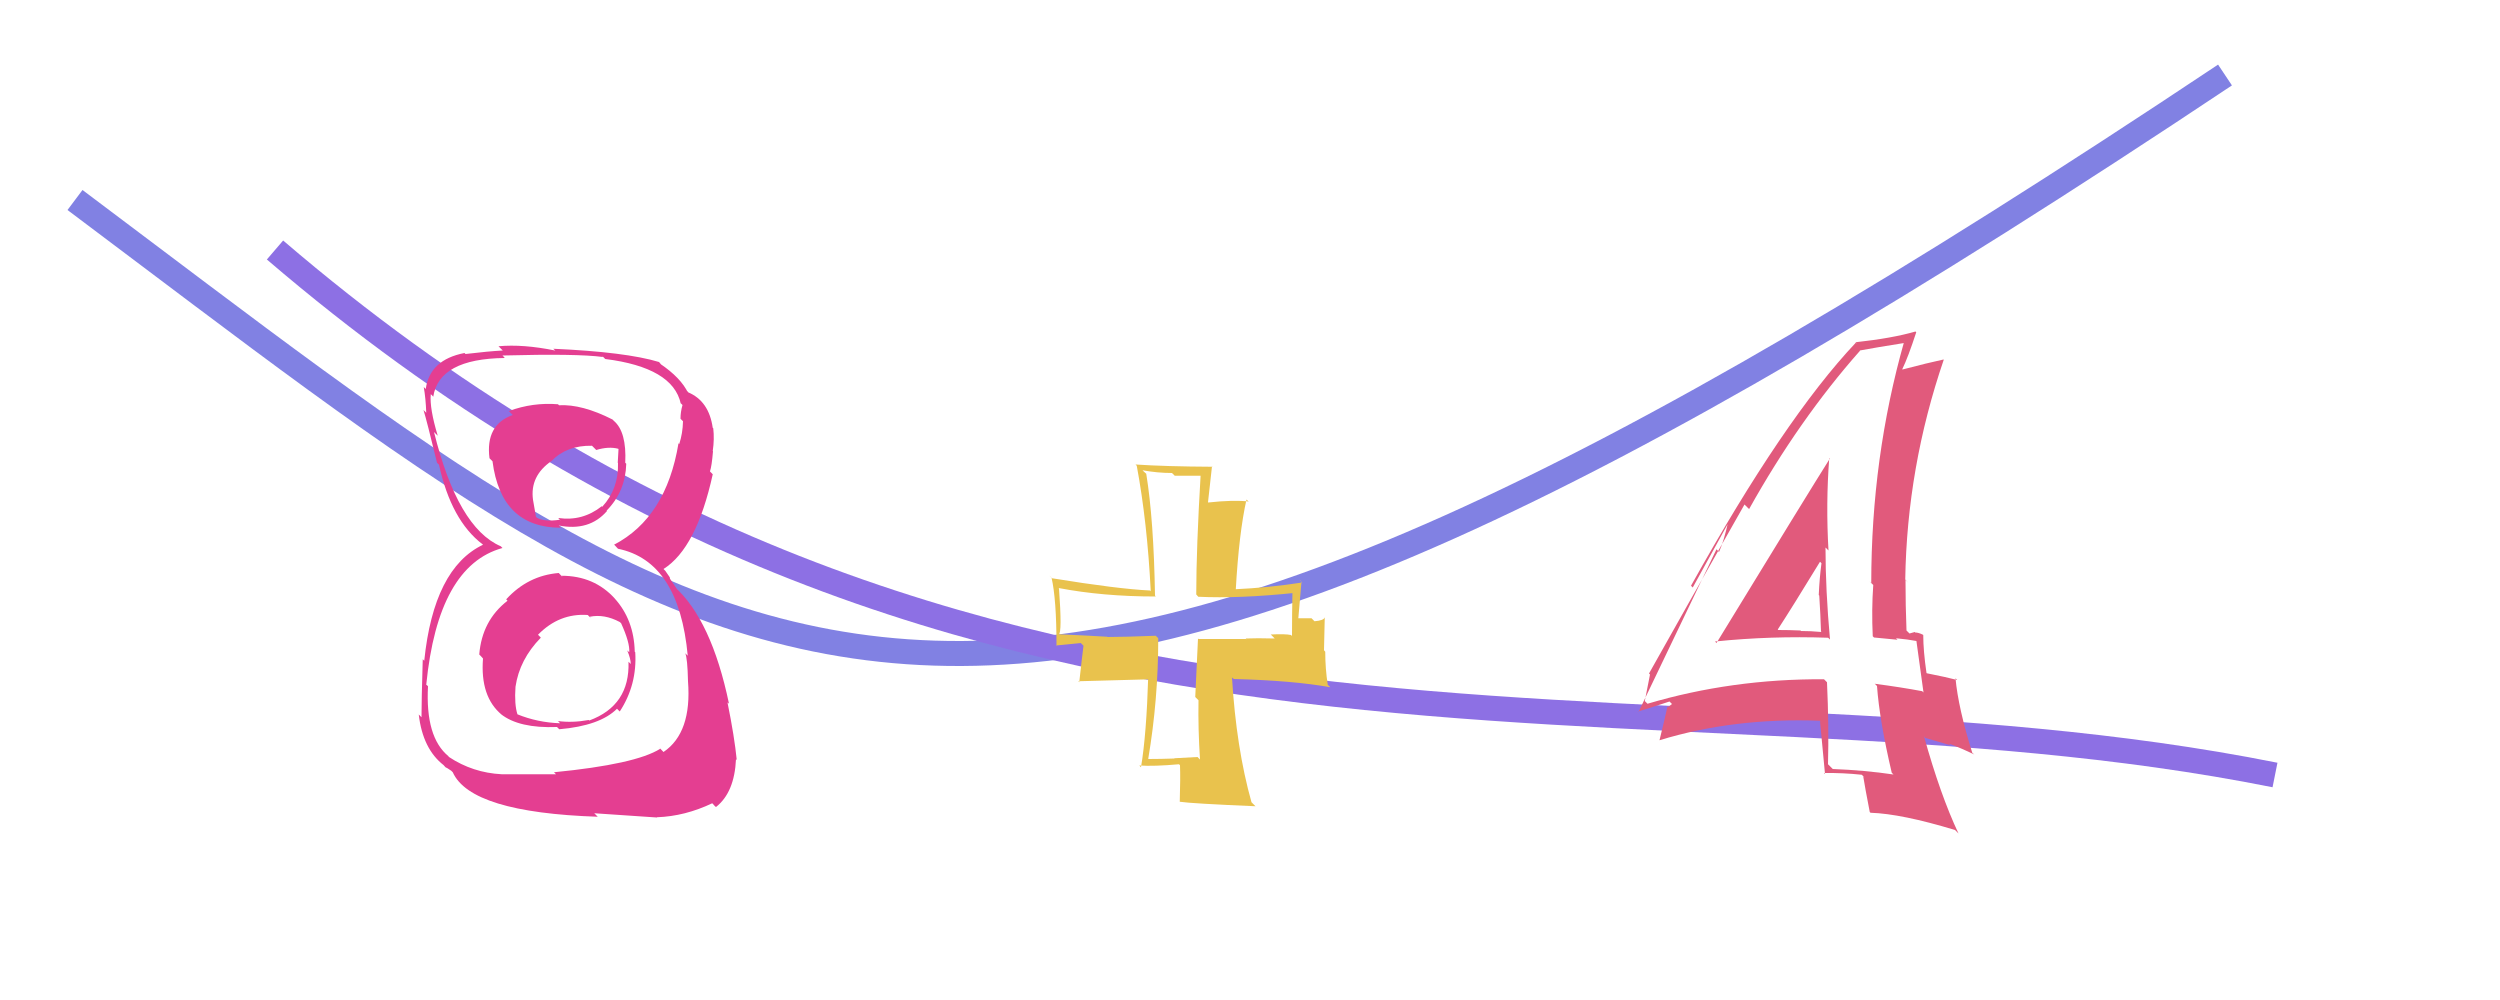
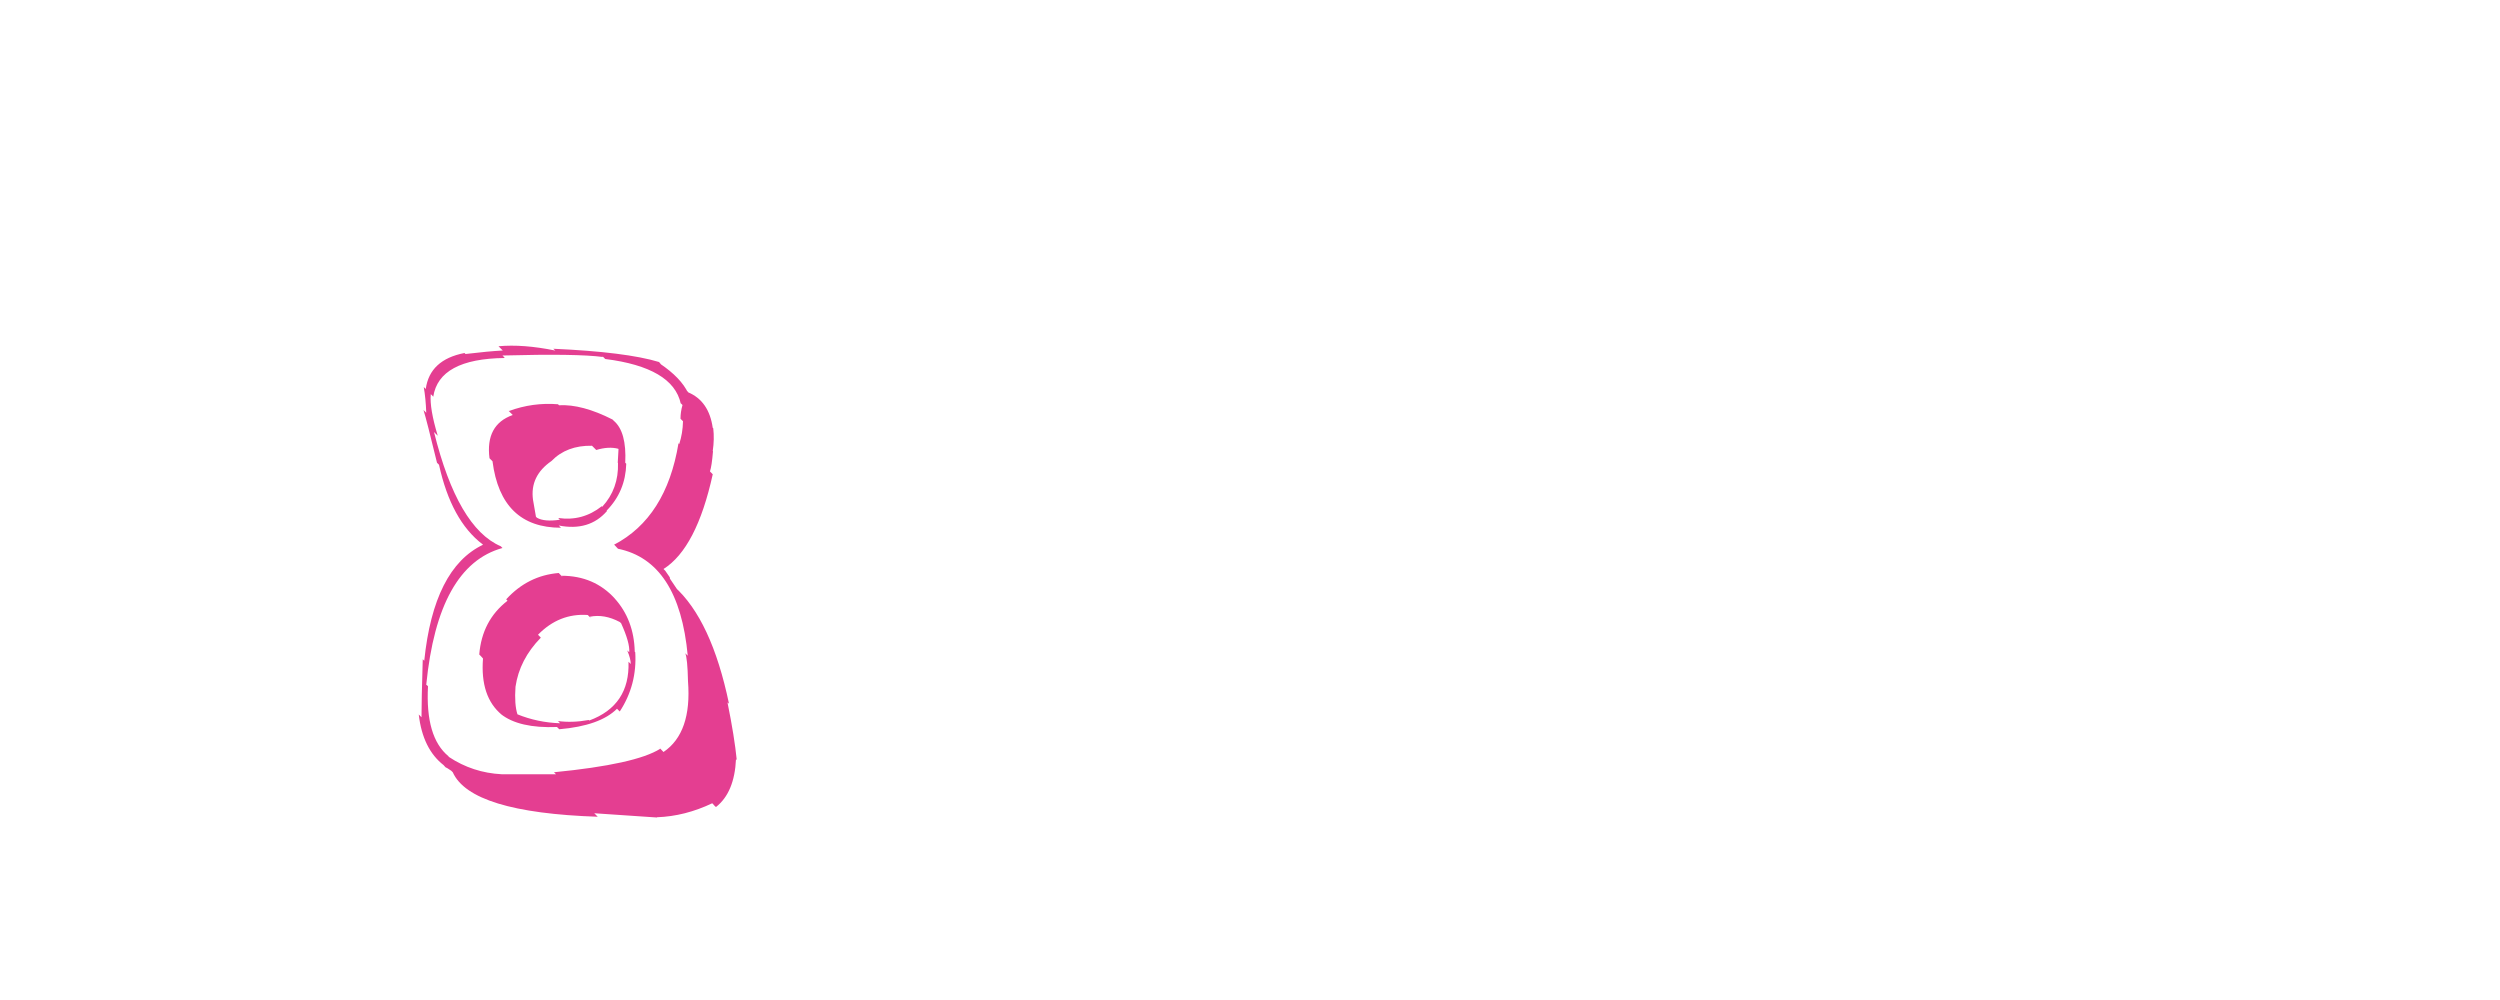
<svg xmlns="http://www.w3.org/2000/svg" width="100" height="40" viewBox="0,0,100,40">
  <rect width="100%" height="100%" fill="#ffffff" />
-   <path d="M3 8 C31 29,38 37,89 3" stroke="#8181e3" fill="none" />
-   <path d="M11 10 C39 34,66 26,91 31" stroke="#8d70e4" fill="none" />
-   <path fill="#e43e91" d="M22.50 23.07L22.48 23.06L22.35 22.92Q21.12 23.02 20.25 23.97L20.22 23.94L20.30 24.03Q19.28 24.82 19.17 26.18L19.24 26.25L19.32 26.34Q19.20 27.87 20.07 28.59L20.01 28.54L20.03 28.56Q20.76 29.14 22.28 29.08L22.35 29.15L22.37 29.17Q24.00 29.03 24.68 28.35L24.70 28.37L24.79 28.46Q25.49 27.39 25.41 26.09L25.43 26.11L25.39 26.07Q25.36 24.79 24.58 23.93L24.49 23.84L24.60 23.95Q23.77 23.03 22.46 23.03ZM22.35 16.21L22.44 16.29L22.32 16.17Q21.31 16.09 20.36 16.44L20.34 16.43L20.51 16.60Q19.41 16.99 19.58 18.33L19.70 18.45L19.70 18.45Q20.04 21.11 22.44 21.11L22.41 21.08L22.35 21.02Q23.57 21.26 24.28 20.44L24.16 20.32L24.26 20.43Q25.02 19.66 25.05 18.55L24.95 18.45L25.01 18.51Q25.07 17.27 24.55 16.83L24.45 16.73L24.50 16.78Q23.28 16.16 22.36 16.21ZM22.29 31.02L22.24 30.97L20.06 30.97L20.07 30.97Q18.91 30.91 17.96 30.28L17.94 30.26L17.94 30.25Q17.01 29.49 17.12 27.45L17.08 27.41L17.05 27.39Q17.52 22.63 20.10 21.92L20.09 21.91L20.03 21.85Q18.31 21.11 17.36 17.28L17.51 17.43L17.51 17.43Q17.18 16.34 17.23 15.77L17.27 15.80L17.33 15.87Q17.56 14.35 20.19 14.32L20.14 14.26L20.10 14.22Q23.09 14.14 24.12 14.28L24.07 14.22L24.21 14.36Q26.91 14.70 27.23 16.14L27.21 16.11L27.30 16.20Q27.22 16.48 27.22 16.75L27.30 16.83L27.32 16.85Q27.31 17.33 27.17 17.76L27.24 17.83L27.14 17.73Q26.65 20.70 24.56 21.79L24.58 21.80L24.72 21.95Q27.16 22.45 27.51 26.23L27.47 26.19L27.41 26.13Q27.50 26.33 27.52 27.25L27.48 27.21L27.52 27.25Q27.68 29.31 26.54 30.08L26.35 29.88L26.41 29.95Q25.43 30.57 22.16 30.89ZM23.84 32.60L23.77 32.53L26.28 32.70L26.28 32.69Q27.40 32.65 28.49 32.13L28.60 32.25L28.64 32.28Q29.38 31.70 29.44 30.36L29.33 30.26L29.47 30.40Q29.38 29.48 29.10 28.10L29.13 28.12L29.16 28.15Q28.46 24.79 26.97 23.46L27.09 23.58L26.80 23.15L26.79 23.09L26.61 22.83L26.54 22.76Q27.86 21.93 28.51 18.97L28.41 18.87L28.40 18.85Q28.47 18.65 28.52 18.05L28.49 18.02L28.51 18.04Q28.58 17.57 28.53 17.13L28.43 17.04L28.51 17.12Q28.36 16.04 27.52 15.69L27.55 15.72L27.50 15.65L27.46 15.66L27.53 15.73Q27.24 15.11 26.39 14.54L26.47 14.61L26.37 14.49L26.36 14.48Q25.04 14.08 22.13 13.95L22.21 14.02L22.20 14.02Q20.92 13.76 19.94 13.85L20.12 14.03L20.11 14.02Q19.54 14.05 18.62 14.16L18.50 14.04L18.58 14.12Q17.19 14.39 17.03 15.56L17.02 15.55L16.95 15.48Q17.03 15.94 17.05 16.51L16.96 16.42L16.94 16.40Q17.07 16.82 17.48 18.51L17.48 18.51L17.56 18.59Q18.05 20.82 19.30 21.77L19.20 21.68L19.28 21.75L19.32 21.79Q17.35 22.73 16.97 26.43L16.99 26.45L16.91 26.37Q16.86 28.03 16.86 28.69L16.94 28.77L16.75 28.58Q16.91 29.96 17.75 30.61L17.73 30.59L17.82 30.69Q17.86 30.70 18.05 30.83L17.95 30.73L18.11 30.89Q18.83 32.50 23.91 32.67ZM23.63 24.72L23.65 24.74L23.59 24.67Q24.17 24.55 24.79 24.88L24.90 24.98L24.84 24.92Q25.20 25.71 25.17 26.09L25.07 26.00L25.09 26.02Q25.23 26.35 25.23 26.56L25.10 26.43L25.14 26.47Q25.20 28.22 23.57 28.82L23.46 28.71L23.55 28.80Q22.88 28.92 22.31 28.84L22.35 28.87L22.40 28.93Q21.50 28.90 20.69 28.57L20.84 28.73L20.70 28.58Q20.57 28.18 20.62 27.47L20.71 27.56L20.62 27.47Q20.78 26.38 21.63 25.51L21.62 25.49L21.52 25.39Q22.37 24.52 23.51 24.60ZM23.67 17.82L23.66 17.81L23.85 18.00Q24.34 17.85 24.73 17.95L24.74 17.97L24.71 18.51L24.72 18.52Q24.75 19.55 24.09 20.27L24.11 20.29L24.07 20.25Q23.30 20.86 22.33 20.72L22.45 20.85L22.39 20.79Q21.77 20.88 21.48 20.71L21.33 20.57L21.44 20.68Q21.40 20.48 21.32 19.99L21.27 19.94L21.32 19.99Q21.19 19.04 22.06 18.44L21.99 18.38L22.06 18.44Q22.67 17.81 23.68 17.83Z" />
-   <path fill="#e9c24d" d="M47.96 30.34L47.99 30.37L47.90 30.28Q47.46 30.30 46.97 30.33L46.97 30.33L46.98 30.34Q46.43 30.36 45.94 30.36L45.98 30.40L45.93 30.35Q46.33 27.98 46.33 25.53L46.37 25.57L46.23 25.43Q44.95 25.48 44.30 25.48L44.24 25.43L44.29 25.47Q43.65 25.43 42.34 25.37L42.42 25.45L42.35 25.38Q42.49 25.31 42.36 23.54L42.31 23.49L42.34 23.52Q44.11 23.86 46.23 23.86L46.20 23.82L46.20 23.82Q46.15 20.80 45.85 18.95L45.76 18.87L45.70 18.81Q46.30 18.92 46.88 18.92L46.99 19.03L48.15 19.03L48.03 18.91Q47.85 21.94 47.85 23.78L47.87 23.80L47.93 23.87Q49.57 23.95 51.85 23.71L51.83 23.69L51.70 23.56Q51.68 24.57 51.68 25.44L51.71 25.47L51.64 25.40Q51.40 25.35 50.83 25.38L50.96 25.51L50.99 25.54Q50.26 25.52 49.83 25.54L49.87 25.59L49.84 25.56Q49.84 25.56 47.94 25.56L47.92 25.54L47.81 27.88L47.94 28.01Q47.92 29.16 48.00 30.38ZM51.99 23.19L51.99 23.20L52.09 23.30Q50.73 23.51 49.40 23.57L49.36 23.53L49.43 23.60Q49.56 21.31 49.86 19.98L49.90 20.02L49.95 20.06Q49.33 19.99 48.33 20.10L48.32 20.09L48.48 18.65L48.50 18.67Q46.62 18.66 45.42 18.58L45.47 18.63L45.47 18.63Q45.89 20.88 46.03 23.65L45.90 23.52L46.00 23.62Q44.72 23.56 42.08 23.13L41.97 23.02L42.06 23.10Q42.26 23.96 42.26 25.84L42.24 25.82L43.23 25.72L43.34 25.83Q43.28 26.29 43.17 27.29L43.13 27.25L46.07 27.17L45.93 27.03Q45.86 29.38 45.64 30.69L45.68 30.73L45.57 30.62Q46.16 30.66 47.16 30.57L47.23 30.64L47.20 30.61Q47.22 31.12 47.19 32.07L47.12 32.00L47.19 32.07Q47.64 32.14 50.22 32.25L50.15 32.18L50.06 32.09Q49.45 29.92 49.28 27.10L49.32 27.13L49.35 27.16Q51.72 27.22 53.21 27.49L53.11 27.39L53.11 27.39Q53.01 26.75 53.01 26.07L52.96 26.01L52.99 24.69L52.99 24.69Q52.96 24.82 52.58 24.85L52.46 24.73L51.89 24.73L51.93 24.77Q51.98 24.24 52.06 23.26Z" />
-   <path fill="#e15a7c" d="M68.56 25.62L68.58 25.64L68.60 25.66Q70.84 25.43 73.13 25.51L73.06 25.45L73.20 25.58Q73.02 23.61 73.02 21.90L72.98 21.86L73.14 22.02Q73.03 20.15 73.17 18.32L73.19 18.35L73.19 18.35Q72.38 19.63 68.66 25.72ZM75.64 30.88L75.66 30.90L75.74 30.98Q74.59 30.81 73.31 30.76L73.12 30.57L73.12 30.57Q73.16 29.06 73.08 27.29L73.03 27.24L72.96 27.17Q69.27 27.15 65.90 28.15L65.76 28.01L65.79 28.05Q65.86 27.68 66.00 26.98L65.98 26.96L65.96 26.94Q67.23 24.67 69.78 20.18L69.96 20.36L69.96 20.37Q71.95 16.80 74.40 14.03L74.41 14.04L74.39 14.02Q75.03 13.90 76.23 13.71L76.15 13.64L76.17 13.65Q74.85 18.30 74.85 23.33L74.78 23.25L74.93 23.40Q74.86 24.39 74.91 25.45L74.96 25.50L75.90 25.59L75.84 25.53Q76.29 25.57 76.72 25.65L76.65 25.58L76.65 25.59Q76.75 26.31 76.94 27.70L76.89 27.65L76.90 27.65Q76.05 27.49 74.99 27.35L75.13 27.49L75.08 27.44Q75.18 28.82 75.67 30.91ZM76.85 25.32L76.83 25.30L76.92 25.39Q76.74 25.30 76.61 25.30L76.59 25.28L76.38 25.34L76.26 25.22Q76.22 24.20 76.22 23.20L76.33 23.31L76.21 23.18Q76.28 18.69 77.75 14.39L77.83 14.47L77.74 14.38Q77.13 14.51 76.10 14.78L76.17 14.85L76.09 14.77Q76.32 14.30 76.65 13.29L76.63 13.27L76.62 13.26Q75.69 13.53 74.22 13.69L74.29 13.76L74.23 13.71Q71.37 16.74 67.64 23.43L67.71 23.50L69.17 20.85L69.14 20.82Q68.95 21.67 68.76 22.08L68.66 21.97L65.54 28.48L65.52 28.46Q65.97 28.33 66.78 28.06L66.88 28.16L66.73 28.28L66.70 28.25Q66.60 28.72 66.38 29.61L66.43 29.67L66.38 29.61Q69.35 28.70 72.80 28.83L72.90 28.93L72.80 28.84Q72.87 29.55 73.00 30.96L72.98 30.94L72.96 30.92Q73.71 30.91 74.47 30.99L74.58 31.10L74.53 31.06Q74.60 31.50 74.79 32.48L74.74 32.43L74.82 32.51Q76.06 32.55 78.20 33.20L78.30 33.30L78.34 33.34Q77.61 31.79 76.96 29.45L77.02 29.52L78.02 29.81L77.95 29.74Q78.48 29.94 78.97 30.18L78.99 30.20L78.89 30.11Q78.33 28.32 78.22 27.13L78.28 27.19L78.29 27.20Q77.88 27.09 77.07 26.93L77.00 26.86L77.06 26.92Q76.93 26.03 76.93 25.40ZM71.15 25.22L71.08 25.15L71.11 25.18Q71.69 24.29 72.80 22.47L72.91 22.58L72.86 22.52Q72.78 23.12 72.75 23.80L72.82 23.88L72.77 23.82Q72.82 24.58 72.84 25.26L72.79 25.21L72.86 25.28Q72.44 25.24 72.04 25.24L72.11 25.32L72.02 25.22Q71.57 25.20 71.13 25.20Z" />
+   <path fill="#e43e91" d="M22.50 23.07L22.48 23.06L22.35 22.92Q21.12 23.02 20.25 23.97L20.22 23.94L20.30 24.03Q19.28 24.82 19.17 26.18L19.24 26.25L19.32 26.34Q19.20 27.87 20.07 28.59L20.01 28.54L20.03 28.56Q20.76 29.14 22.28 29.08L22.37 29.17Q24.00 29.03 24.68 28.35L24.70 28.37L24.79 28.46Q25.49 27.39 25.41 26.09L25.43 26.11L25.39 26.07Q25.36 24.79 24.58 23.93L24.49 23.84L24.60 23.95Q23.77 23.03 22.46 23.03ZM22.35 16.21L22.44 16.29L22.32 16.17Q21.31 16.09 20.36 16.44L20.34 16.43L20.51 16.60Q19.41 16.99 19.58 18.33L19.70 18.45L19.70 18.45Q20.04 21.11 22.44 21.11L22.41 21.08L22.35 21.02Q23.57 21.26 24.28 20.44L24.16 20.32L24.26 20.43Q25.02 19.66 25.05 18.55L24.95 18.45L25.01 18.51Q25.07 17.27 24.55 16.83L24.45 16.73L24.50 16.78Q23.28 16.16 22.36 16.21ZM22.29 31.02L22.24 30.97L20.06 30.97L20.07 30.97Q18.91 30.91 17.96 30.28L17.94 30.26L17.94 30.25Q17.01 29.49 17.12 27.45L17.08 27.41L17.05 27.39Q17.52 22.63 20.10 21.92L20.09 21.91L20.03 21.85Q18.31 21.11 17.36 17.28L17.51 17.43L17.51 17.43Q17.18 16.34 17.23 15.77L17.27 15.80L17.33 15.87Q17.56 14.35 20.19 14.32L20.14 14.26L20.10 14.22Q23.09 14.14 24.12 14.28L24.07 14.22L24.21 14.36Q26.91 14.70 27.23 16.14L27.21 16.11L27.30 16.20Q27.22 16.48 27.22 16.75L27.30 16.83L27.32 16.85Q27.31 17.33 27.17 17.76L27.24 17.83L27.14 17.73Q26.65 20.70 24.56 21.79L24.58 21.80L24.72 21.95Q27.16 22.45 27.51 26.23L27.47 26.19L27.41 26.13Q27.50 26.33 27.52 27.25L27.48 27.21L27.52 27.25Q27.68 29.31 26.54 30.08L26.35 29.88L26.41 29.95Q25.43 30.57 22.16 30.89ZM23.84 32.60L23.77 32.53L26.28 32.70L26.28 32.69Q27.40 32.65 28.49 32.13L28.60 32.25L28.64 32.28Q29.38 31.70 29.44 30.36L29.33 30.26L29.47 30.40Q29.38 29.48 29.10 28.10L29.13 28.12L29.16 28.15Q28.46 24.79 26.97 23.46L27.09 23.58L26.80 23.15L26.79 23.09L26.61 22.83L26.54 22.76Q27.86 21.93 28.51 18.97L28.41 18.87L28.40 18.85Q28.47 18.65 28.52 18.05L28.49 18.02L28.51 18.04Q28.58 17.57 28.53 17.13L28.43 17.04L28.51 17.12Q28.36 16.04 27.52 15.69L27.55 15.72L27.50 15.65L27.46 15.66L27.53 15.73Q27.24 15.11 26.39 14.54L26.47 14.61L26.37 14.49L26.36 14.48Q25.04 14.08 22.13 13.95L22.21 14.02L22.20 14.02Q20.92 13.76 19.94 13.85L20.12 14.03L20.11 14.02Q19.54 14.05 18.62 14.16L18.50 14.04L18.58 14.12Q17.19 14.39 17.03 15.56L17.02 15.55L16.95 15.48Q17.03 15.94 17.05 16.51L16.96 16.42L16.94 16.40Q17.07 16.82 17.48 18.51L17.48 18.51L17.56 18.59Q18.05 20.82 19.30 21.77L19.20 21.68L19.28 21.75L19.32 21.79Q17.35 22.73 16.97 26.43L16.99 26.45L16.91 26.37Q16.86 28.03 16.86 28.69L16.94 28.77L16.75 28.58Q16.91 29.96 17.75 30.61L17.73 30.59L17.82 30.69Q17.86 30.70 18.05 30.83L17.95 30.73L18.11 30.89Q18.83 32.50 23.91 32.67ZM23.63 24.72L23.65 24.74L23.59 24.67Q24.17 24.55 24.79 24.88L24.90 24.98L24.84 24.92Q25.20 25.71 25.17 26.09L25.07 26.00L25.09 26.02Q25.23 26.35 25.23 26.56L25.10 26.43L25.14 26.47Q25.20 28.22 23.57 28.82L23.46 28.71L23.55 28.80Q22.88 28.92 22.31 28.84L22.35 28.87L22.40 28.93Q21.50 28.90 20.69 28.57L20.84 28.73L20.70 28.58Q20.57 28.18 20.62 27.47L20.71 27.56L20.62 27.47Q20.78 26.38 21.63 25.51L21.62 25.49L21.52 25.39Q22.37 24.52 23.51 24.60ZM23.67 17.82L23.66 17.81L23.85 18.00Q24.34 17.85 24.73 17.95L24.74 17.97L24.71 18.51L24.72 18.52Q24.75 19.55 24.09 20.27L24.11 20.29L24.07 20.25Q23.30 20.86 22.33 20.72L22.45 20.85L22.39 20.79Q21.77 20.88 21.48 20.71L21.33 20.57L21.44 20.68Q21.40 20.48 21.32 19.99L21.27 19.94L21.32 19.99Q21.19 19.04 22.06 18.44L21.99 18.38L22.06 18.44Q22.67 17.81 23.68 17.83Z" />
</svg>